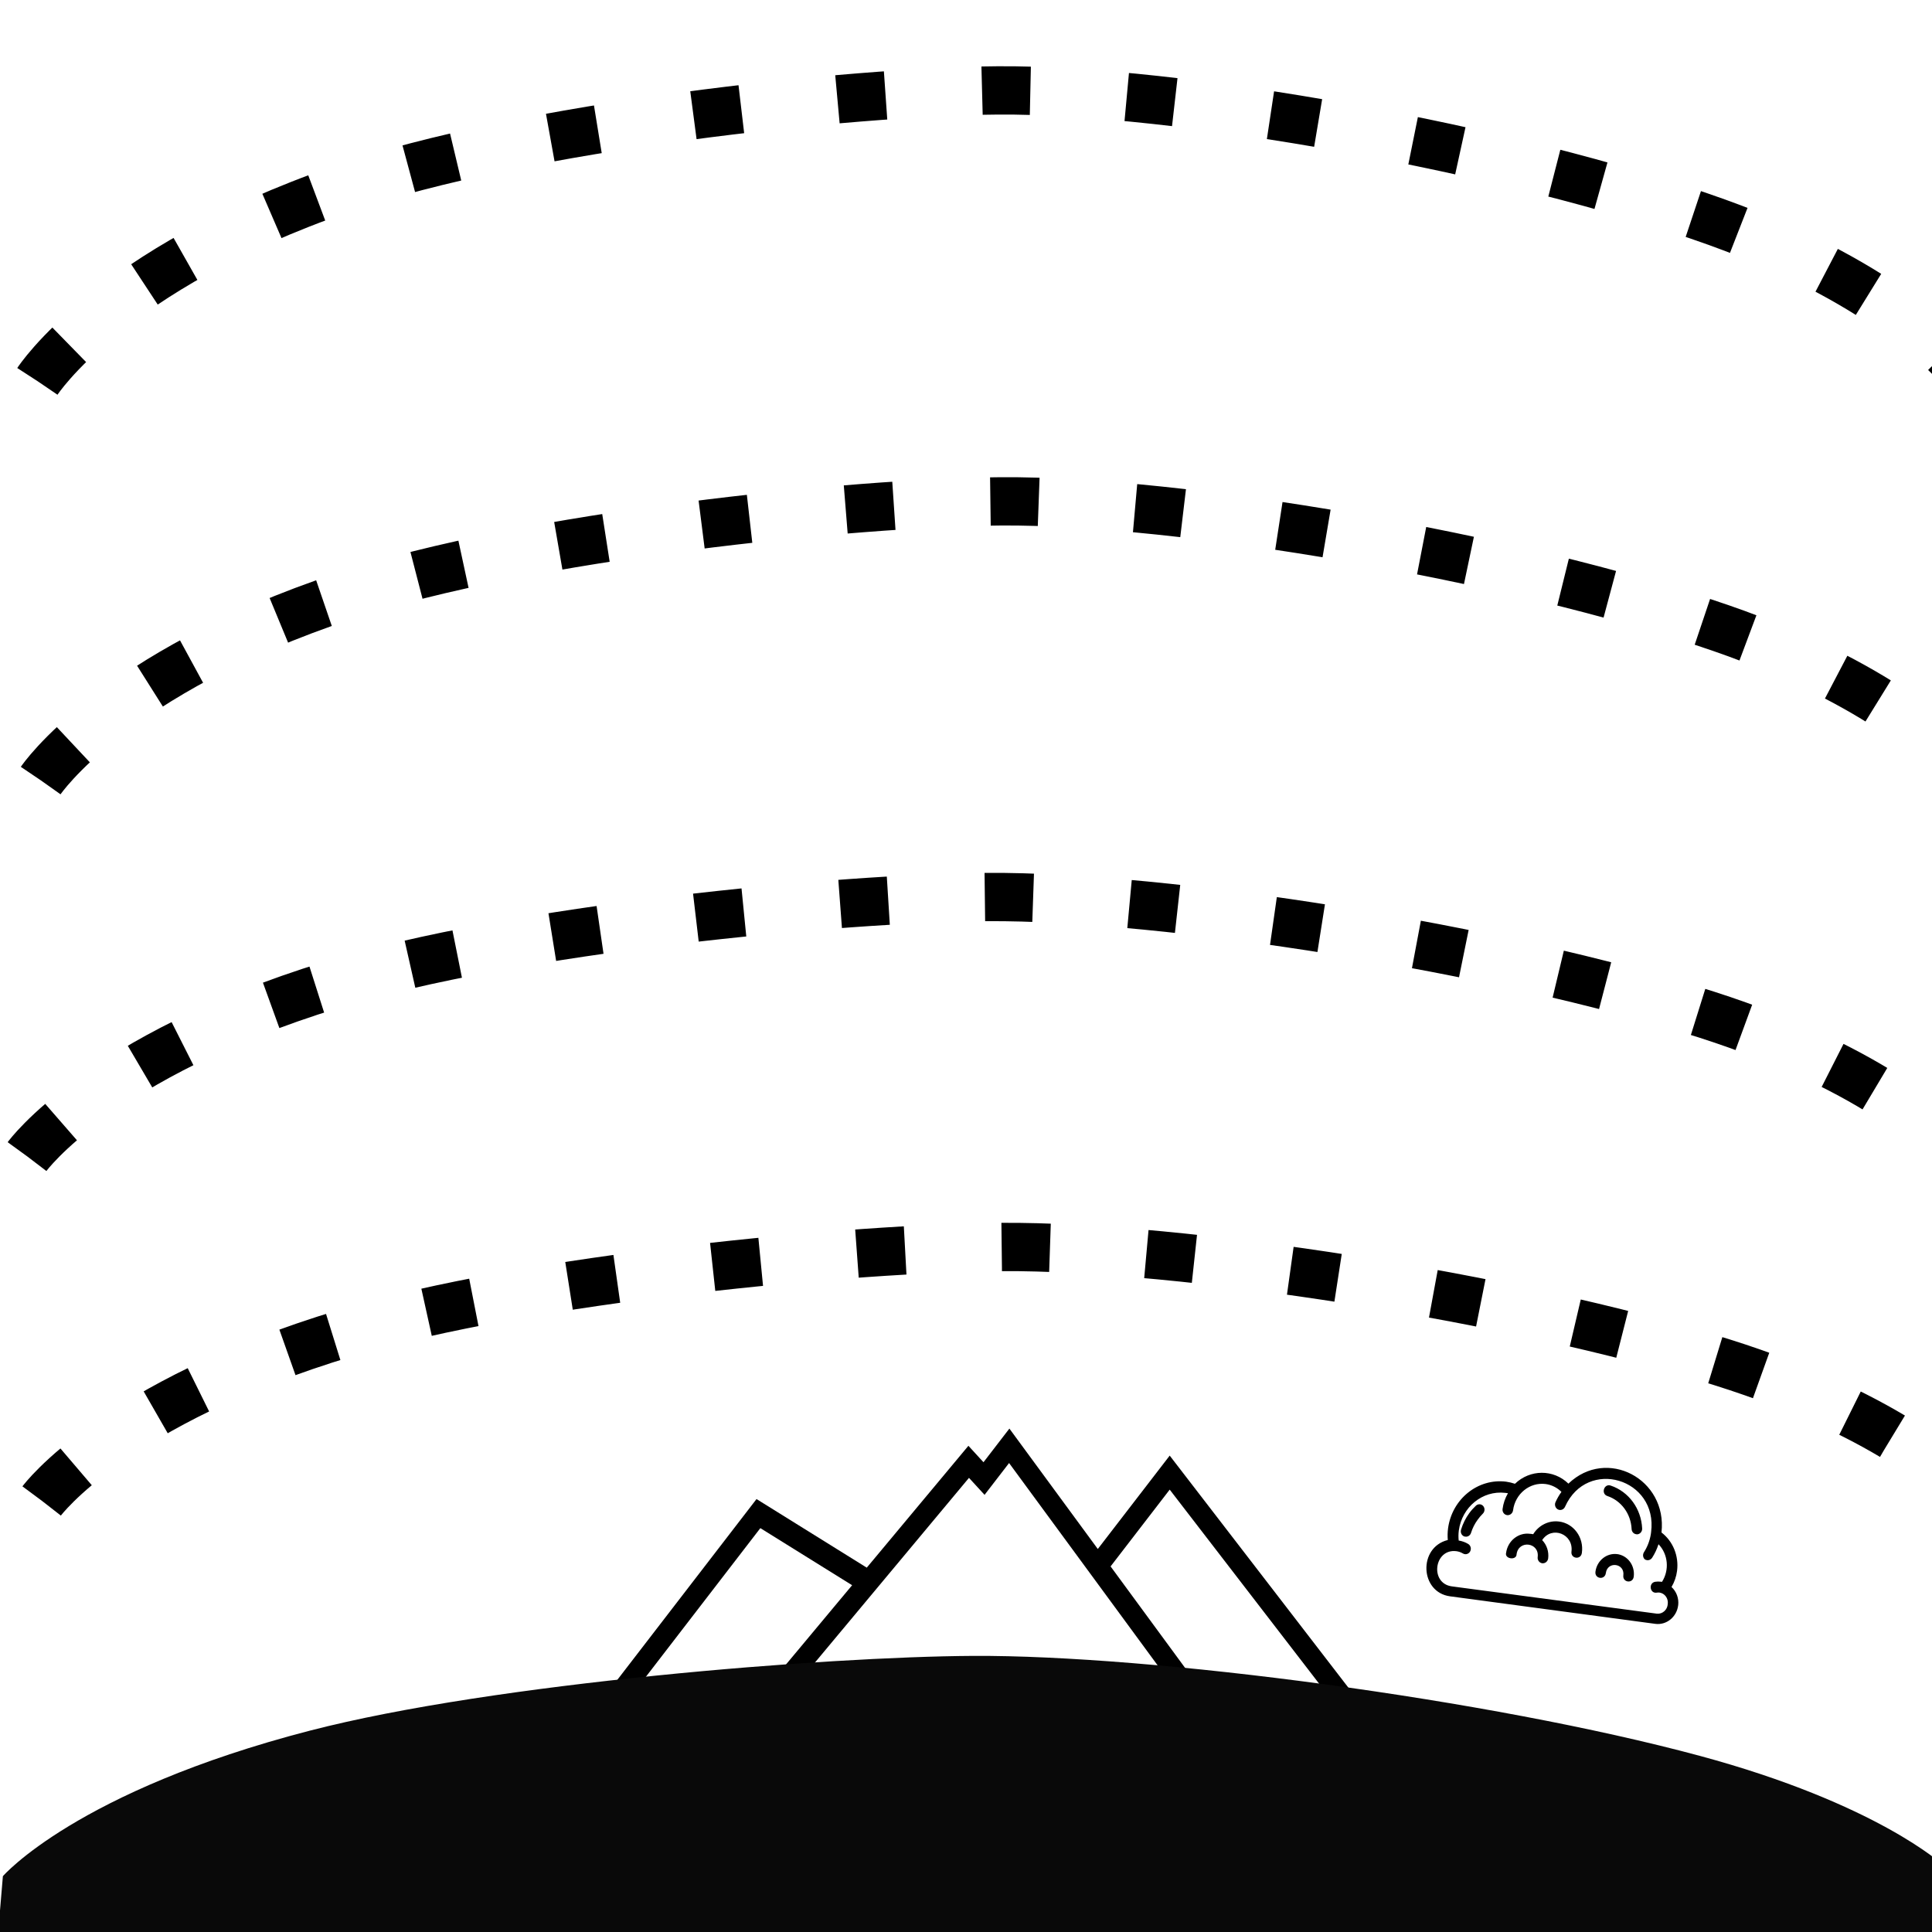
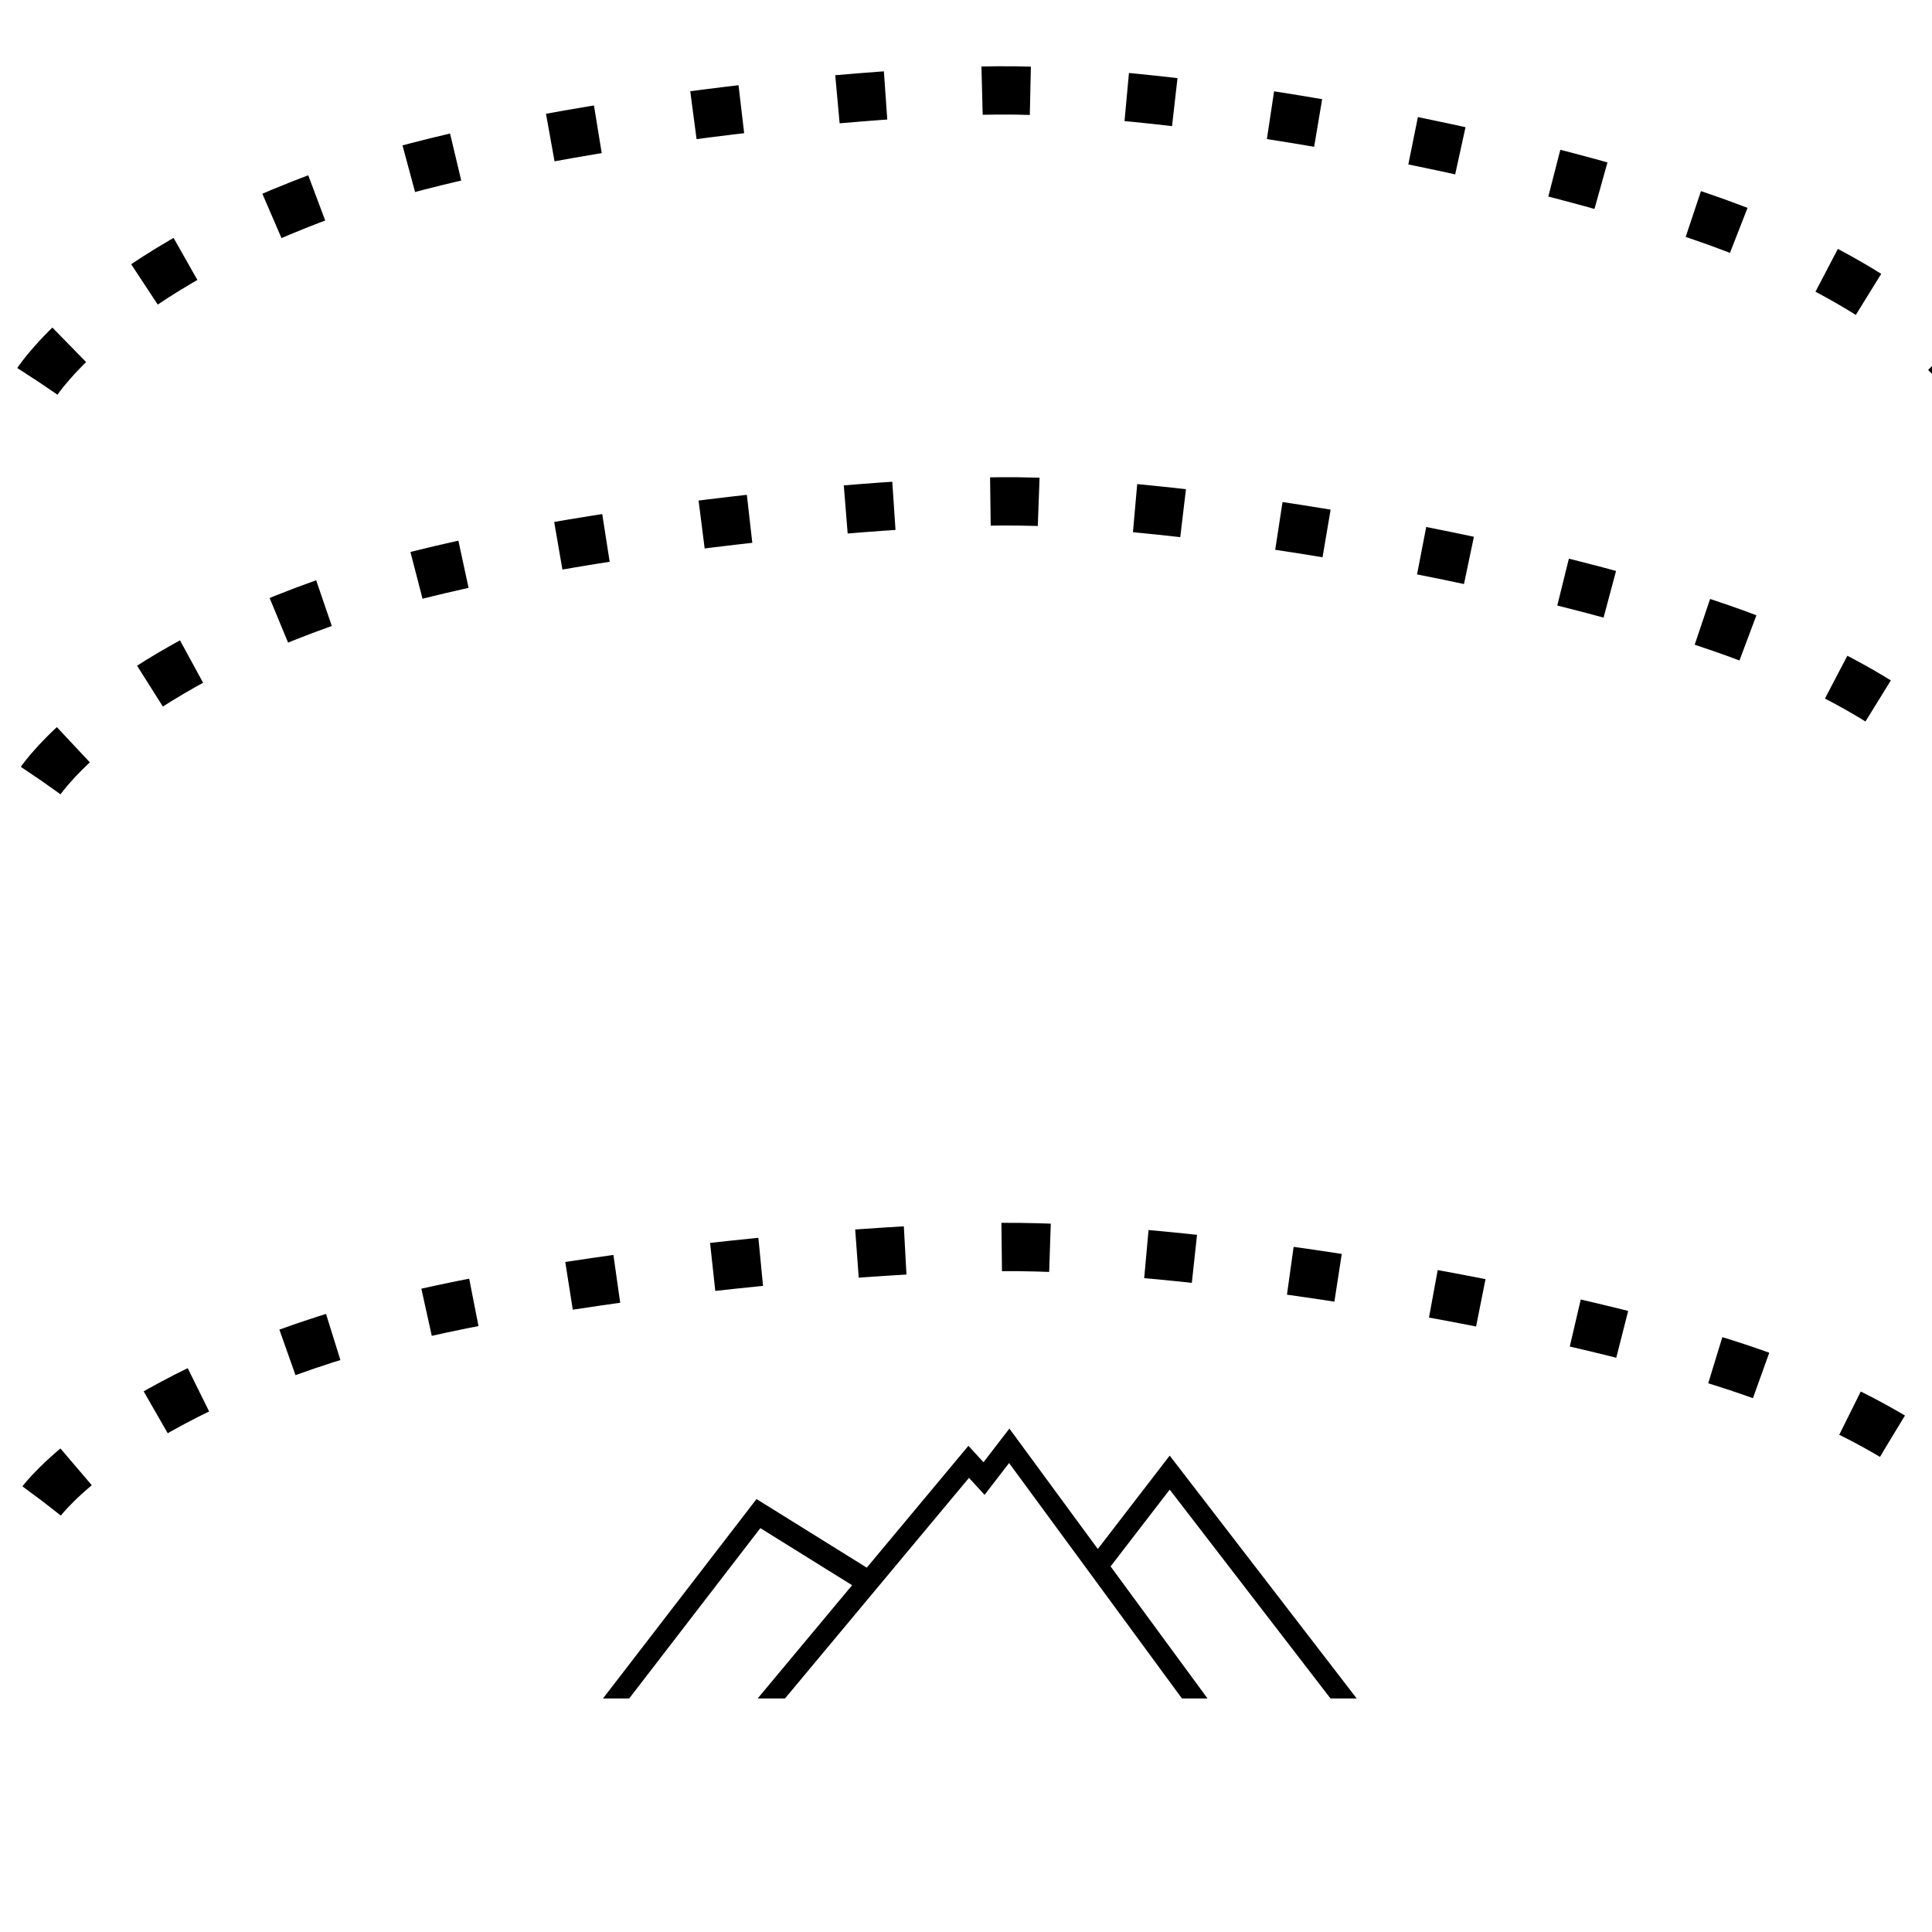
<svg xmlns="http://www.w3.org/2000/svg" xmlns:ns1="http://www.inkscape.org/namespaces/inkscape" xmlns:ns2="http://sodipodi.sourceforge.net/DTD/sodipodi-0.dtd" xmlns:ns3="http://www.openswatchbook.org/uri/2009/osb" xmlns:xlink="http://www.w3.org/1999/xlink" width="400mm" height="400mm" viewBox="0 0 400 400" version="1.1" id="svg827" ns1:version="0.92.3 (2405546, 2018-03-11)" ns2:docname="ggos-product-ICON_atmosphericProducts.svg">
  <defs id="defs821">
    <linearGradient id="linearGradient2411" ns3:paint="solid">
      <stop style="stop-color:#6b3c3c;stop-opacity:1;" offset="0" id="stop2409" />
    </linearGradient>
    <linearGradient ns1:collect="always" id="linearGradient902">
      <stop style="stop-color:#090909;stop-opacity:1;" offset="0" id="stop898" />
      <stop style="stop-color:#090909;stop-opacity:0" offset="1" id="stop900" />
    </linearGradient>
    <marker ns1:stockid="Arrow1Send" orient="auto" refY="0" refX="0" id="Arrow1Send-2" style="overflow:visible" ns1:isstock="true">
      <path ns1:connector-curvature="0" id="path894-0" d="M 0,0 5,-5 -12.5,0 5,5 Z" style="fill:#ffffff;fill-opacity:1;fill-rule:evenodd;stroke:#ffffff;stroke-width:1pt;stroke-opacity:1" transform="matrix(-0.2,0,0,-0.2,-1.2,0)" />
    </marker>
    <marker ns1:stockid="Arrow1Send" orient="auto" refY="0" refX="0" id="Arrow1Send-4" style="overflow:visible" ns1:isstock="true">
-       <path ns1:connector-curvature="0" id="path894-5" d="M 0,0 5,-5 -12.5,0 5,5 Z" style="fill:#000000;fill-opacity:1;fill-rule:evenodd;stroke:#000000;stroke-width:1pt;stroke-opacity:1" transform="matrix(-0.2,0,0,-0.2,-1.2,0)" />
-     </marker>
+       </marker>
    <marker ns1:stockid="Arrow1Send" orient="auto" refY="0" refX="0" id="Arrow1Send-4-0" style="overflow:visible" ns1:isstock="true">
-       <path ns1:connector-curvature="0" id="path894-5-5" d="M 0,0 5,-5 -12.5,0 5,5 Z" style="fill:#000000;fill-opacity:1;fill-rule:evenodd;stroke:#000000;stroke-width:1pt;stroke-opacity:1" transform="matrix(-0.2,0,0,-0.2,-1.2,0)" />
-     </marker>
+       </marker>
    <marker ns1:stockid="Arrow1Send" orient="auto" refY="0" refX="0" id="Arrow1Send-2-8" style="overflow:visible" ns1:isstock="true">
      <path ns1:connector-curvature="0" id="path894-0-8" d="M 0,0 5,-5 -12.5,0 5,5 Z" style="fill:#ffffff;fill-opacity:1;fill-rule:evenodd;stroke:#ffffff;stroke-width:1pt;stroke-opacity:1" transform="matrix(-0.2,0,0,-0.2,-1.2,0)" />
    </marker>
    <linearGradient ns1:collect="always" xlink:href="#linearGradient902" id="linearGradient904" x1="44.327" y1="92.716" x2="43.723" y2="117.691" gradientUnits="userSpaceOnUse" />
    <linearGradient gradientTransform="translate(2.1231398e-7,1.7475504e-6)" ns1:collect="always" xlink:href="#linearGradient902" id="linearGradient904-2" x1="43.707" y1="107.608" x2="44.654" y2="126.999" gradientUnits="userSpaceOnUse" />
  </defs>
  <ns2:namedview id="base" pagecolor="#ffffff" bordercolor="#666666" borderopacity="1.0" ns1:pageopacity="0.0" ns1:pageshadow="2" ns1:zoom="0.22627418" ns1:cx="726.23133" ns1:cy="789.51447" ns1:document-units="mm" ns1:current-layer="g226" showgrid="false" ns1:window-width="1920" ns1:window-height="1017" ns1:window-x="-8" ns1:window-y="-8" ns1:window-maximized="1" objecttolerance="7" guidetolerance="3" gridtolerance="8" />
  <g ns1:label="Layer 1" ns1:groupmode="layer" id="layer1" transform="translate(0,103)">
    <g transform="matrix(3.769,0,0,3.769,14.595,-93.059)" id="g226" style="stroke-width:0.07">
      <path style="fill:none;stroke:#000000;stroke-width:2.653;stroke-linecap:butt;stroke-linejoin:miter;stroke-miterlimit:4;stroke-dasharray:2.653, 5.307;stroke-dashoffset:0;stroke-opacity:1" d="m -1.575,79.802 c 0,0 3.995,-5.382 16.692,-9.209 10.043,-3.027 28.086,-4.68 36.052,-4.731 9.743,-0.063 28.122,2.748 39.514,6.322 9.647,3.026 13.23,6.904 13.23,6.904" id="path853-1" ns1:connector-curvature="0" ns2:nodetypes="csssc" />
      <polygon transform="matrix(0.509,0,0,0.661,24.503,44.664)" points="28.971,69.588 48.827,51.256 50.509,52.668 53.154,50.024 71.808,69.588 74.57,69.588 64.109,58.615 70.489,52.234 87.842,69.588 90.67,69.588 70.489,49.407 62.729,57.168 53.188,47.161 50.392,49.958 48.765,48.591 37.796,58.719 25.898,53.018 9.33,69.588 12.158,69.588 26.311,55.434 36.214,60.178 26.021,69.588 " id="polygon2" style="stroke-width:0.008" />
-       <path style="fill:url(#linearGradient904-2);fill-opacity:1;stroke:#000000;stroke-width:2.653;stroke-linecap:butt;stroke-linejoin:miter;stroke-miterlimit:4;stroke-dasharray:none;stroke-opacity:0" d="m -3.714,100.425 c 0,0 4.035,-4.672 16.862,-7.994 10.145,-2.627 28.372,-4.062 36.42,-4.107 9.842,-0.055 28.409,2.385 39.917,5.487 9.745,2.627 13.365,5.992 13.365,5.992 l 0.627,4.499 c -36.111,1.316 -71.799,0.54 -107.504,-0.155 z" id="path853-8" ns1:connector-curvature="0" ns2:nodetypes="cssscccc" />
-       <path ns1:connector-curvature="0" d="m 77.192,80.083 c -0.131,0.122 -0.25,0.256 -0.356,0.402 -0.199,0.273 -0.351,0.579 -0.45,0.905 -0.049,0.159 0.035,0.327 0.186,0.376 l 0.05,0.007 c 0.139,0.02 0.272,-0.069 0.313,-0.21 0.081,-0.257 0.203,-0.499 0.36,-0.714 0.085,-0.119 0.18,-0.231 0.283,-0.334 0.119,-0.112 0.13,-0.303 0.023,-0.426 -0.109,-0.123 -0.295,-0.125 -0.41,-0.005 z m 4.58,0.861 c -0.56,-0.074 -1.115,0.198 -1.423,0.696 -0.058,-0.012 -0.117,-0.02 -0.177,-0.023 -0.637,-0.083 -1.223,0.388 -1.312,1.052 -0.085,0.335 0.572,0.42 0.576,0.075 0.107,-0.806 1.263,-0.656 1.16,0.151 -0.022,0.166 0.088,0.317 0.246,0.34 0.16,0.021 0.308,-0.098 0.33,-0.265 0.046,-0.372 -0.076,-0.744 -0.33,-1.006 0.53,-0.806 1.732,-0.336 1.61,0.629 -0.052,0.398 0.519,0.472 0.571,0.074 0.121,-0.849 -0.45,-1.627 -1.264,-1.725 z m 6.541,4.598 c -0.076,0.642 -0.639,1.102 -1.253,1.022 v 0 L 75.79,85.053 v 0 c -1.666,-0.216 -1.771,-2.687 -0.132,-3.095 -0.018,-0.214 -0.013,-0.43 0.015,-0.643 0.22,-1.616 1.647,-2.759 3.196,-2.56 0.162,0.024 0.322,0.062 0.478,0.115 0.836,-0.802 2.115,-0.805 2.937,-0.008 2.1,-2.016 5.444,-0.261 5.113,2.683 0.634,0.484 0.961,1.292 0.855,2.11 -0.04,0.313 -0.144,0.615 -0.304,0.885 0.273,0.249 0.41,0.623 0.367,1.001 z m -0.571,-0.074 c 0.037,-0.305 -0.167,-0.583 -0.458,-0.623 -0.049,-0.006 -0.099,-0.004 -0.148,0.005 -0.383,0.062 -0.466,-0.535 -0.083,-0.598 0.103,-0.015 0.207,-0.016 0.309,-0.003 l 0.063,0.008 c 0.416,-0.654 0.336,-1.519 -0.192,-2.067 -0.085,0.263 -0.202,0.513 -0.35,0.744 -0.062,0.096 -0.171,0.147 -0.28,0.132 -0.044,-0.006 -0.086,-0.021 -0.123,-0.045 -0.107,-0.099 -0.126,-0.266 -0.046,-0.391 0.191,-0.3 0.32,-0.637 0.378,-0.991 0.007,-0.036 0.012,-0.072 0.014,-0.109 0.384,-2.954 -3.513,-4.108 -4.727,-1.4 -0.066,0.153 -0.239,0.221 -0.384,0.152 -0.144,-0.07 -0.207,-0.247 -0.142,-0.399 0.091,-0.2 0.2,-0.391 0.328,-0.569 -0.237,-0.235 -0.54,-0.386 -0.866,-0.431 -0.873,-0.114 -1.676,0.535 -1.792,1.447 -0.024,0.165 -0.17,0.281 -0.329,0.261 -0.158,-0.021 -0.268,-0.171 -0.247,-0.336 0.04,-0.307 0.141,-0.602 0.297,-0.867 l -0.154,-0.02 c -1.243,-0.146 -2.379,0.78 -2.547,2.076 -0.023,0.18 -0.025,0.363 -0.006,0.543 0.185,0.028 0.363,0.092 0.524,0.189 0.137,0.084 0.183,0.268 0.103,0.413 -0.082,0.144 -0.26,0.192 -0.397,0.107 -0.109,-0.064 -0.228,-0.106 -0.353,-0.123 -1.231,-0.158 -1.482,1.77 -0.251,1.932 v 0 l 11.268,1.5 c 0.307,0.027 0.576,-0.218 0.591,-0.54 z m -3.136,-6.5 c -0.367,-0.124 -0.549,0.454 -0.181,0.574 0.763,0.256 1.292,0.977 1.331,1.815 0.006,0.146 0.111,0.265 0.249,0.283 l 0.054,0.007 c 0.159,-0.009 0.282,-0.15 0.276,-0.316 -0.048,-1.091 -0.736,-2.031 -1.73,-2.363 z m 0.358,3.765 c -0.582,-0.073 -1.116,0.359 -1.195,0.967 -0.052,0.398 0.519,0.472 0.571,0.074 0.088,-0.668 1.047,-0.544 0.961,0.125 -0.052,0.398 0.519,0.472 0.571,0.074 0.08,-0.615 -0.336,-1.174 -0.926,-1.243 z" id="path4-7" style="stroke-width:0.005" ns2:nodetypes="cccccccccccccccccccccccccccccccccccccccccccccccccccccccccccccccccccccccccccccccccccccccc" />
      <path style="fill:none;stroke:#000000;stroke-width:2.653;stroke-linecap:butt;stroke-linejoin:miter;stroke-miterlimit:4;stroke-dasharray:2.653, 5.307;stroke-dashoffset:0;stroke-opacity:1" d="m -1.811,18.3 c 0,0 3.995,-6.166 16.692,-10.551 10.043,-3.468 28.086,-5.361 36.052,-5.42 9.743,-0.072 28.122,3.148 39.514,7.243 9.647,3.467 13.23,7.91 13.23,7.91" id="path853-1-5" ns1:connector-curvature="0" ns2:nodetypes="csssc" />
      <path style="fill:none;stroke:#000000;stroke-width:2.653;stroke-linecap:butt;stroke-linejoin:miter;stroke-miterlimit:4;stroke-dasharray:2.653, 5.307;stroke-dashoffset:0;stroke-opacity:1" d="m -1.629,40.229 c 0,0 3.995,-5.917 16.692,-10.125 10.043,-3.328 28.086,-5.145 36.052,-5.201 9.743,-0.069 28.122,3.021 39.514,6.95 9.647,3.327 13.23,7.59 13.23,7.59" id="path853-1-5-6" ns1:connector-curvature="0" ns2:nodetypes="csssc" />
-       <path style="fill:none;stroke:#000000;stroke-width:2.653;stroke-linecap:butt;stroke-linejoin:miter;stroke-miterlimit:4;stroke-dasharray:2.653, 5.307;stroke-dashoffset:0;stroke-opacity:1" d="m -2.378,60.885 c 0,0 3.995,-5.5 16.692,-9.412 10.043,-3.094 28.086,-4.783 36.052,-4.835 9.743,-0.064 28.122,2.808 39.514,6.461 9.647,3.093 13.23,7.056 13.23,7.056" id="path853-1-5-6-1" ns1:connector-curvature="0" ns2:nodetypes="csssc" />
    </g>
  </g>
</svg>